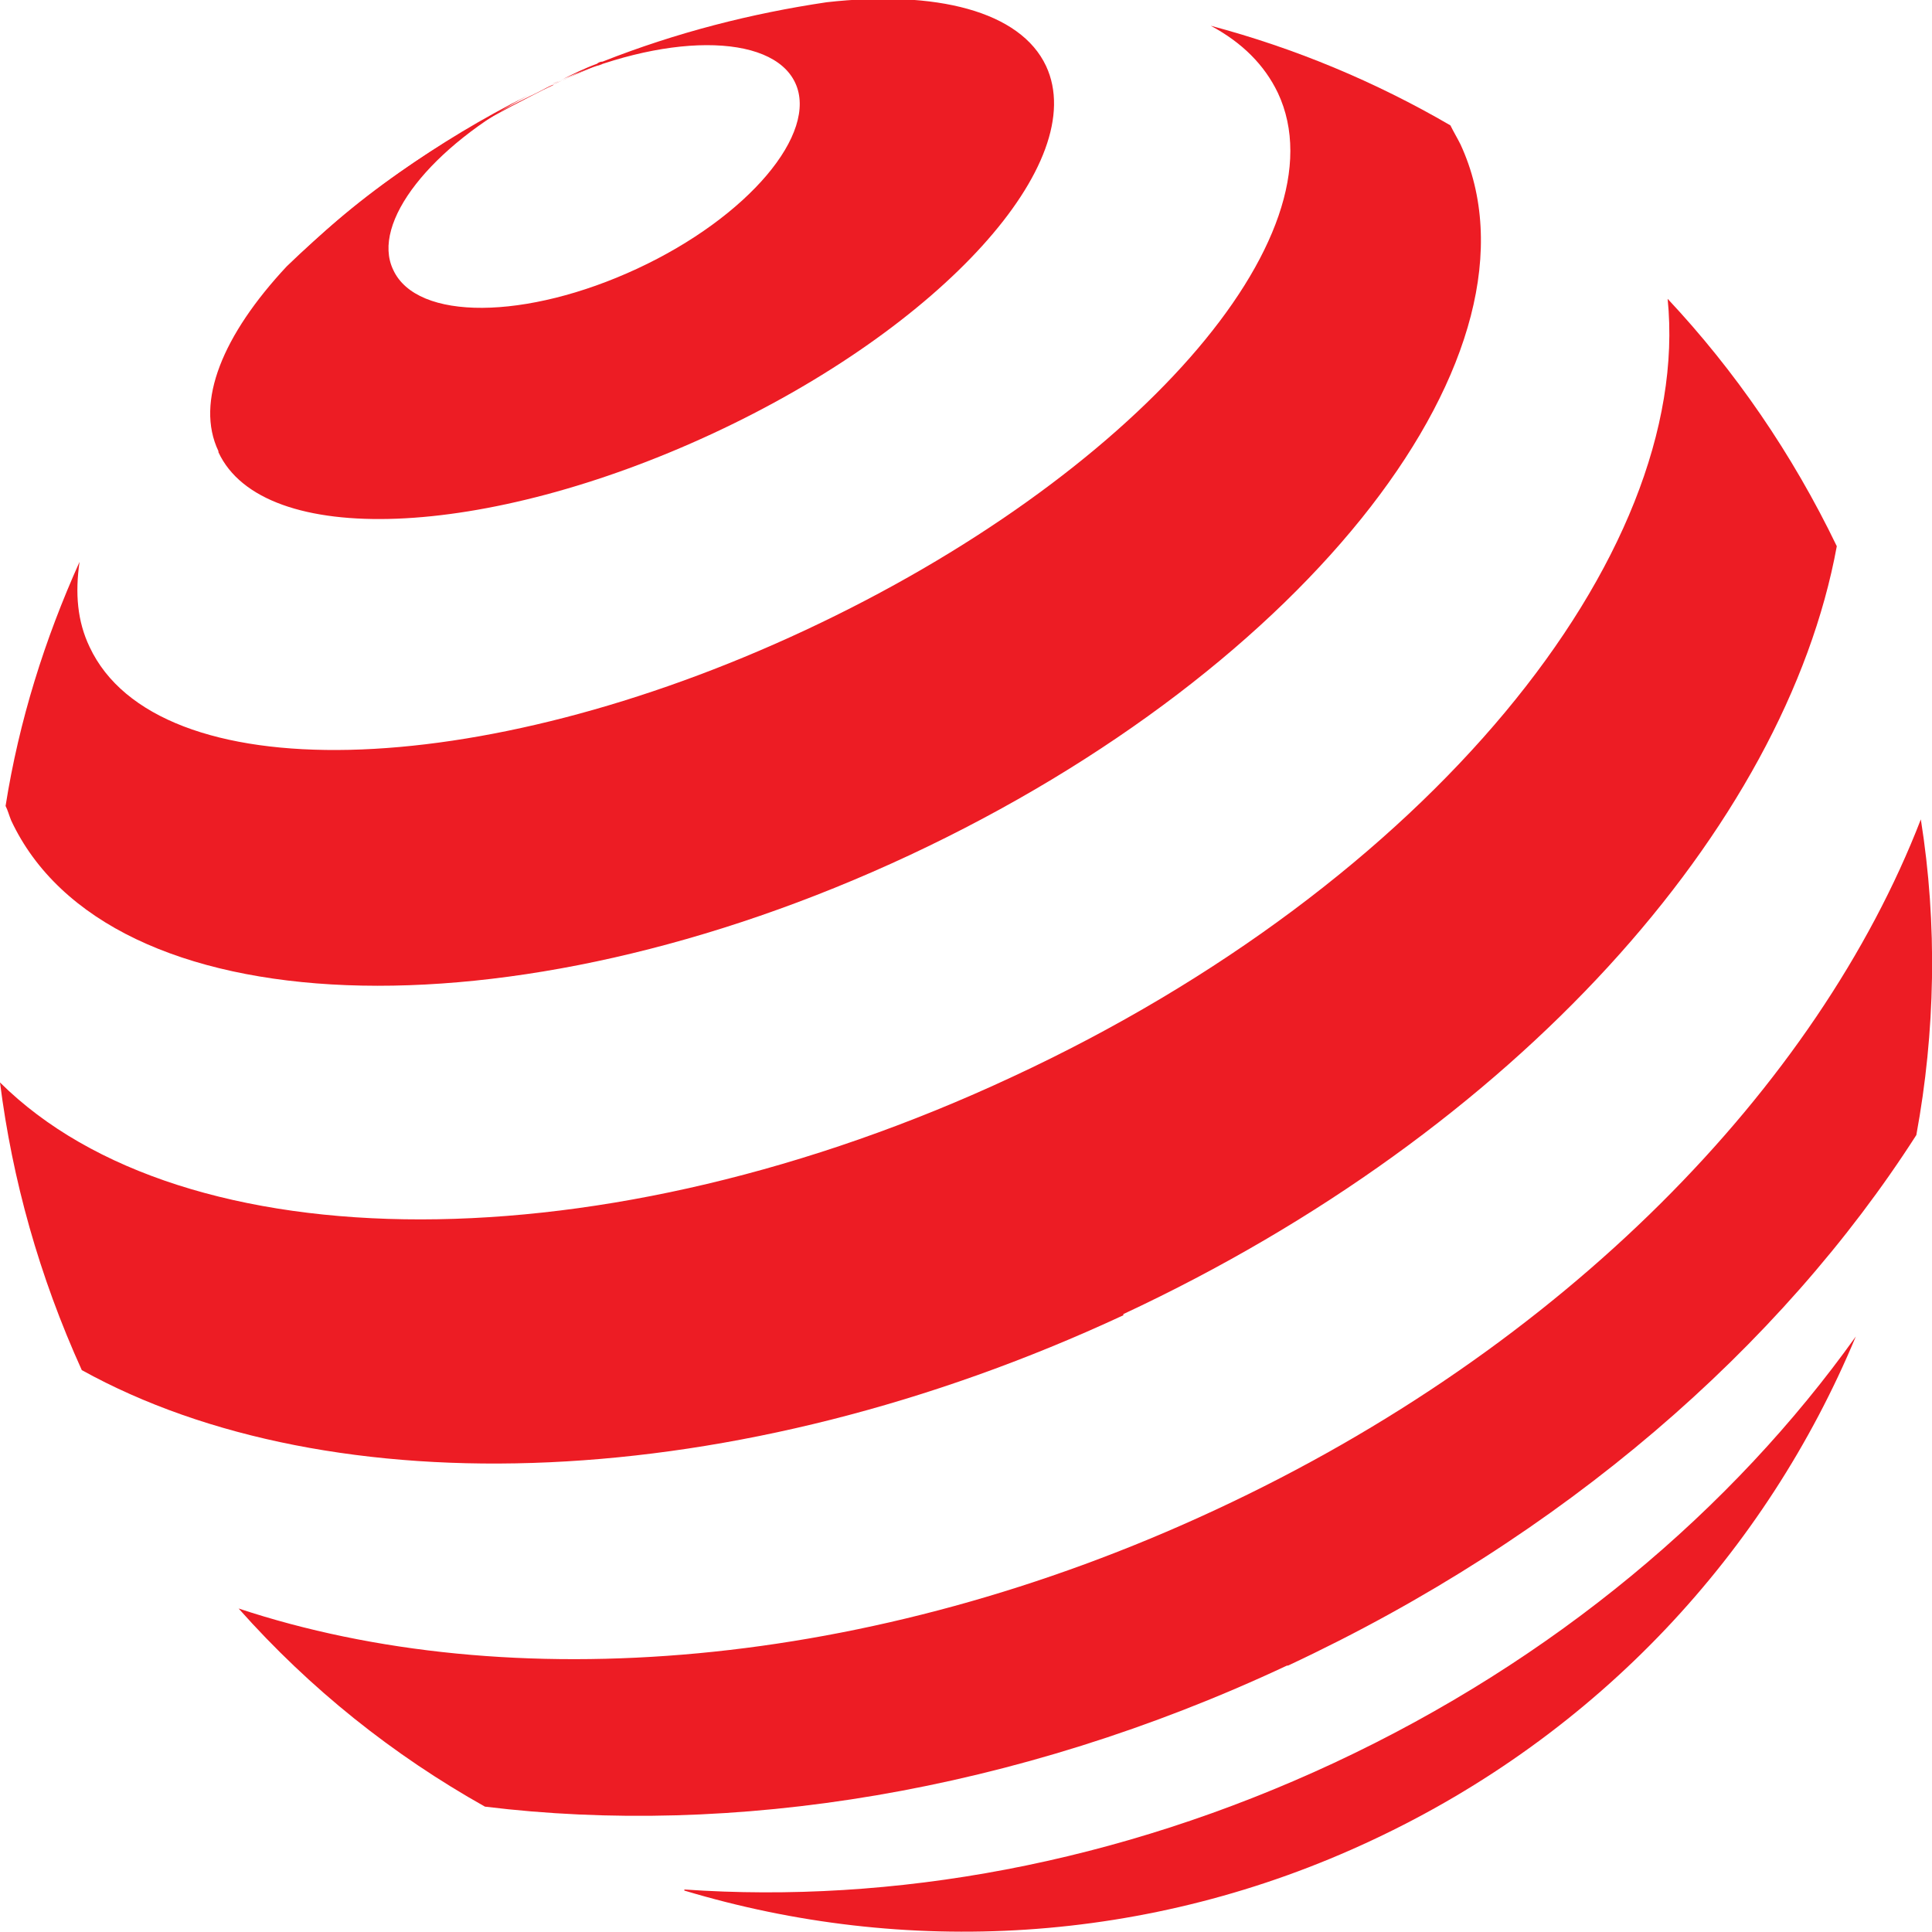
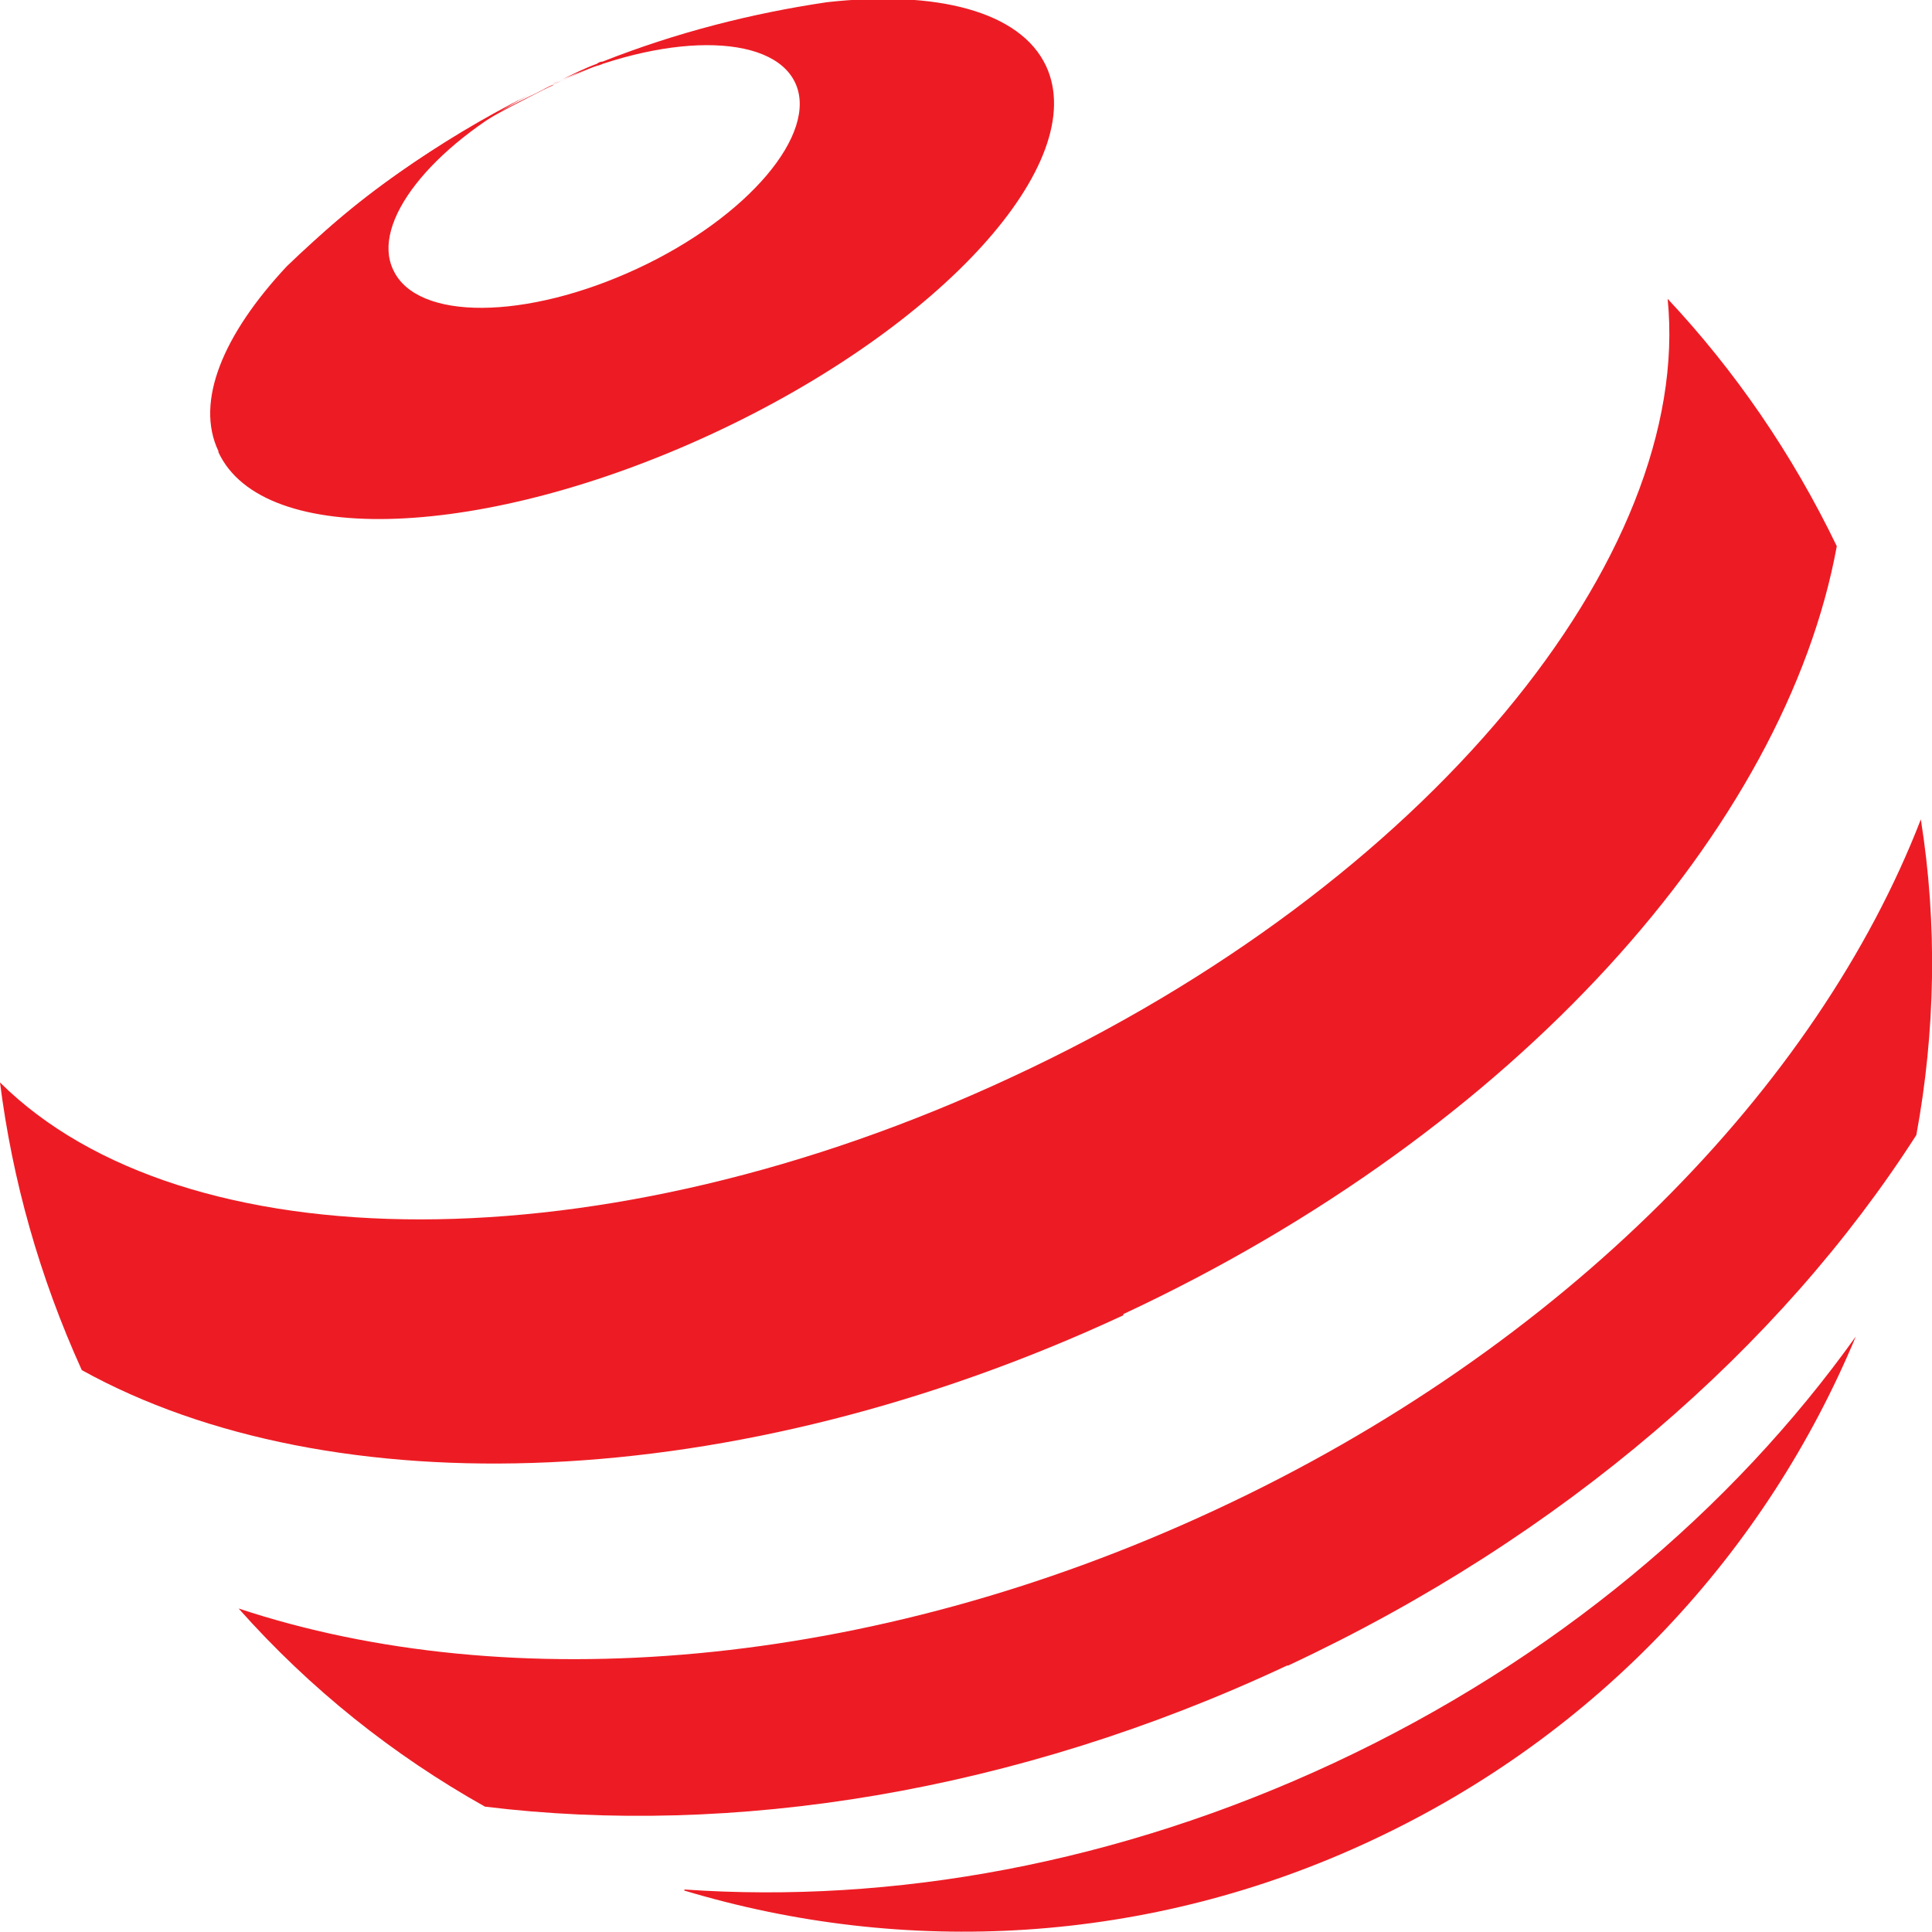
<svg xmlns="http://www.w3.org/2000/svg" fill="none" height="100%" overflow="visible" preserveAspectRatio="none" style="display: block;" viewBox="0 0 18 18" width="100%">
  <g clip-path="url(#clip0_0_60)" id="Logo">
    <g clip-path="url(#clip1_0_60)" id="Logo color">
      <path d="M5.144 0.793C5.071 0.824 5.009 0.866 4.936 0.897C5.009 0.866 5.082 0.824 5.155 0.793H5.144Z" fill="#ED1C24" id="Vector" />
      <path d="M5.562 0.615C5.562 0.615 5.603 0.605 5.614 0.594C5.593 0.594 5.572 0.605 5.562 0.615Z" fill="#ED1C24" id="Vector_2" opacity="0.5" />
      <path d="M5.144 0.793C5.176 0.782 5.207 0.761 5.238 0.751C5.207 0.761 5.176 0.772 5.155 0.793H5.144Z" fill="#ED1C24" id="Vector_3" opacity="0.5" />
      <path d="M5.238 0.751C5.343 0.699 5.457 0.657 5.562 0.605C5.457 0.647 5.343 0.699 5.238 0.751Z" fill="#ED1C24" id="Vector_4" />
      <path d="M5.144 0.793L5.134 0.803L5.144 0.793Z" fill="#ED1C24" id="Vector_5" />
      <path d="M5.614 0.594C6.303 0.323 7.002 0.136 7.701 0.042C7.075 0.115 6.355 0.302 5.614 0.594Z" fill="#ED1C24" id="Vector_6" />
      <path d="M5.134 0.803C4.09 1.283 3.235 1.898 2.671 2.503C3.318 1.877 4.08 1.335 4.925 0.907C4.988 0.876 5.061 0.834 5.134 0.803Z" fill="#ED1C24" id="Vector_7" />
      <path d="M2.035 4.213C2.452 5.11 4.518 5.027 6.647 4.036C8.776 3.045 10.164 1.512 9.746 0.615C9.506 0.104 8.723 -0.094 7.701 0.021C7.002 0.125 6.303 0.302 5.614 0.574C5.593 0.574 5.572 0.584 5.562 0.594C5.447 0.636 5.343 0.688 5.238 0.74C5.207 0.751 5.176 0.772 5.144 0.782C6.177 0.302 7.19 0.302 7.409 0.772C7.628 1.241 6.97 2.023 5.937 2.503C4.904 2.983 3.882 2.993 3.663 2.513C3.454 2.075 4.017 1.366 4.925 0.886C4.07 1.314 3.318 1.856 2.671 2.482C2.077 3.118 1.816 3.744 2.035 4.203V4.213Z" fill="#ED1C24" id="Vector_8" />
      <path d="M12 15.518C14.567 14.319 16.591 12.546 17.854 10.575C18.031 9.615 18.052 8.614 17.896 7.634C16.936 10.116 14.577 12.556 11.322 14.068C8.097 15.57 4.737 15.82 2.223 14.986C2.89 15.737 3.663 16.352 4.518 16.832C6.814 17.114 9.454 16.707 11.99 15.518H12Z" fill="#ED1C24" id="Vector_9" />
      <path d="M6.376 17.614C8.421 18.229 10.696 18.125 12.783 17.145C14.901 16.154 16.456 14.454 17.29 12.452C16.143 14.058 14.483 15.466 12.428 16.425C10.414 17.364 8.317 17.739 6.376 17.604V17.614Z" fill="#ED1C24" id="Vector_10" />
-       <path d="M8.473 7.968C12.198 6.226 14.494 3.264 13.607 1.345C13.576 1.283 13.544 1.231 13.513 1.168C12.814 0.761 12.063 0.448 11.28 0.24C11.572 0.396 11.781 0.605 11.906 0.866C12.532 2.2 10.56 4.443 7.503 5.871C4.445 7.3 1.461 7.363 0.835 6.028C0.72 5.788 0.699 5.527 0.741 5.235C0.417 5.955 0.177 6.716 0.052 7.509C0.073 7.55 0.083 7.592 0.104 7.644C1.002 9.563 4.748 9.709 8.473 7.968Z" fill="#ED1C24" id="Vector_11" />
      <path d="M10.466 12.243C14.129 10.533 16.633 7.707 17.113 5.089C16.696 4.224 16.163 3.452 15.537 2.784C15.777 5.183 13.294 8.239 9.433 10.032C5.614 11.816 1.701 11.774 0 10.085C0.115 10.992 0.365 11.889 0.762 12.765C3.078 14.047 6.835 13.943 10.466 12.254V12.243Z" fill="#ED1C24" id="Vector_12" />
    </g>
  </g>
  <defs>
    <clipPath id="clip0_0_60">
      <rect fill="white" height="18" width="18" />
    </clipPath>
    <clipPath id="clip1_0_60">
      <rect fill="white" height="18" width="18" />
    </clipPath>
  </defs>
</svg>